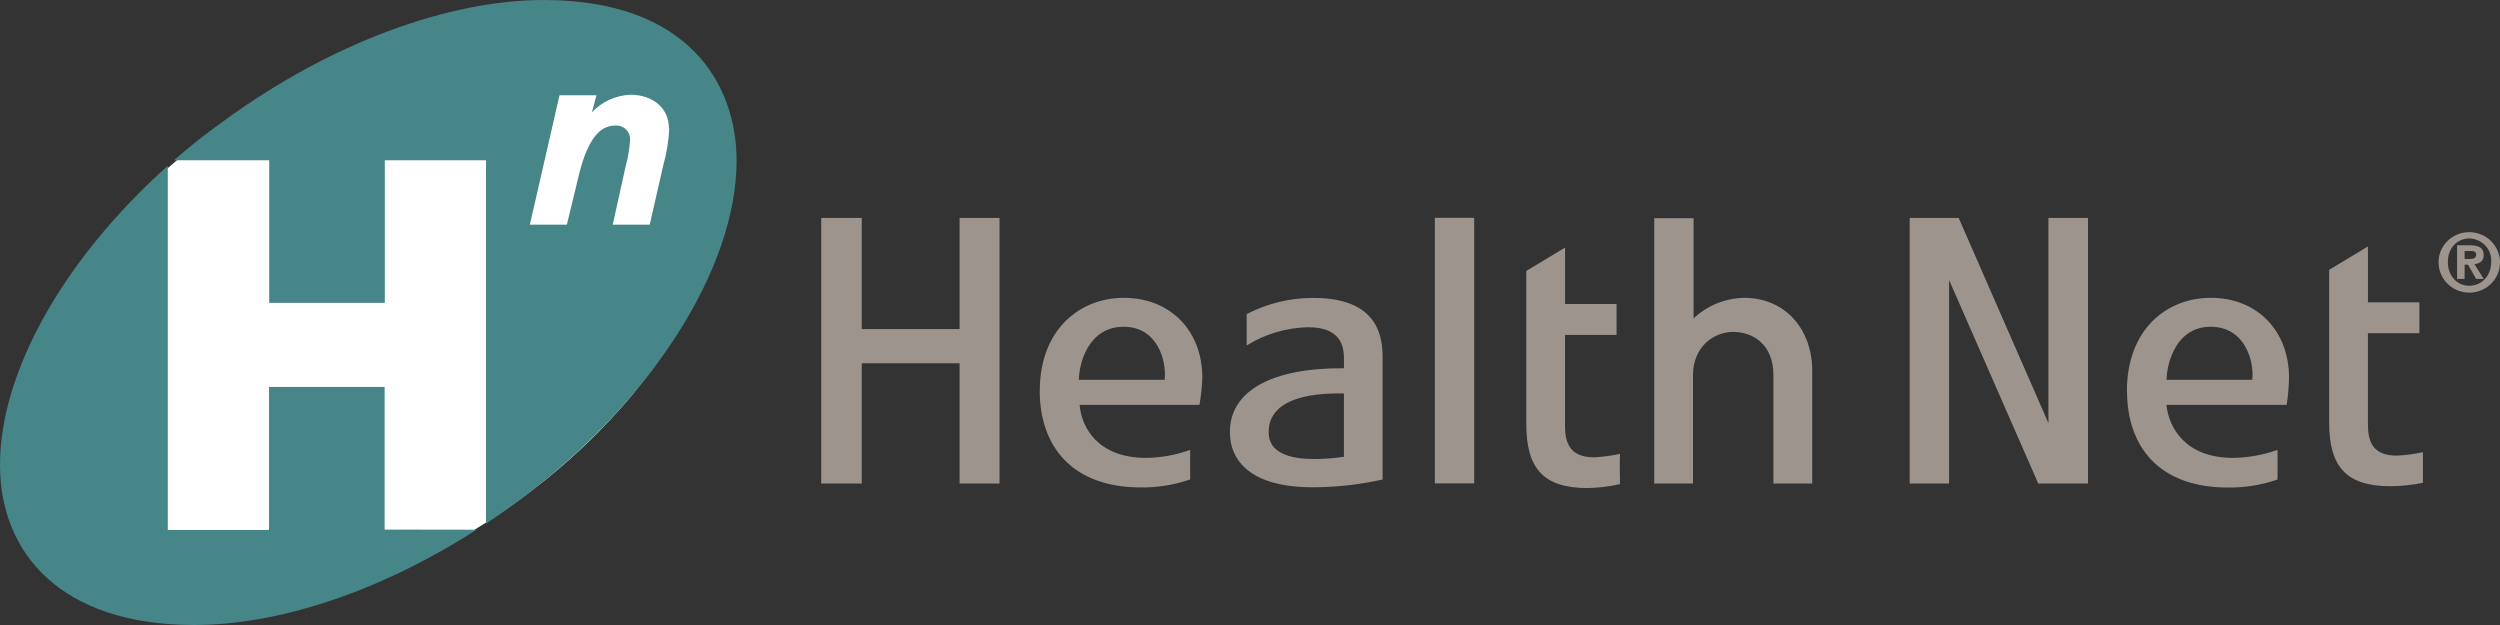
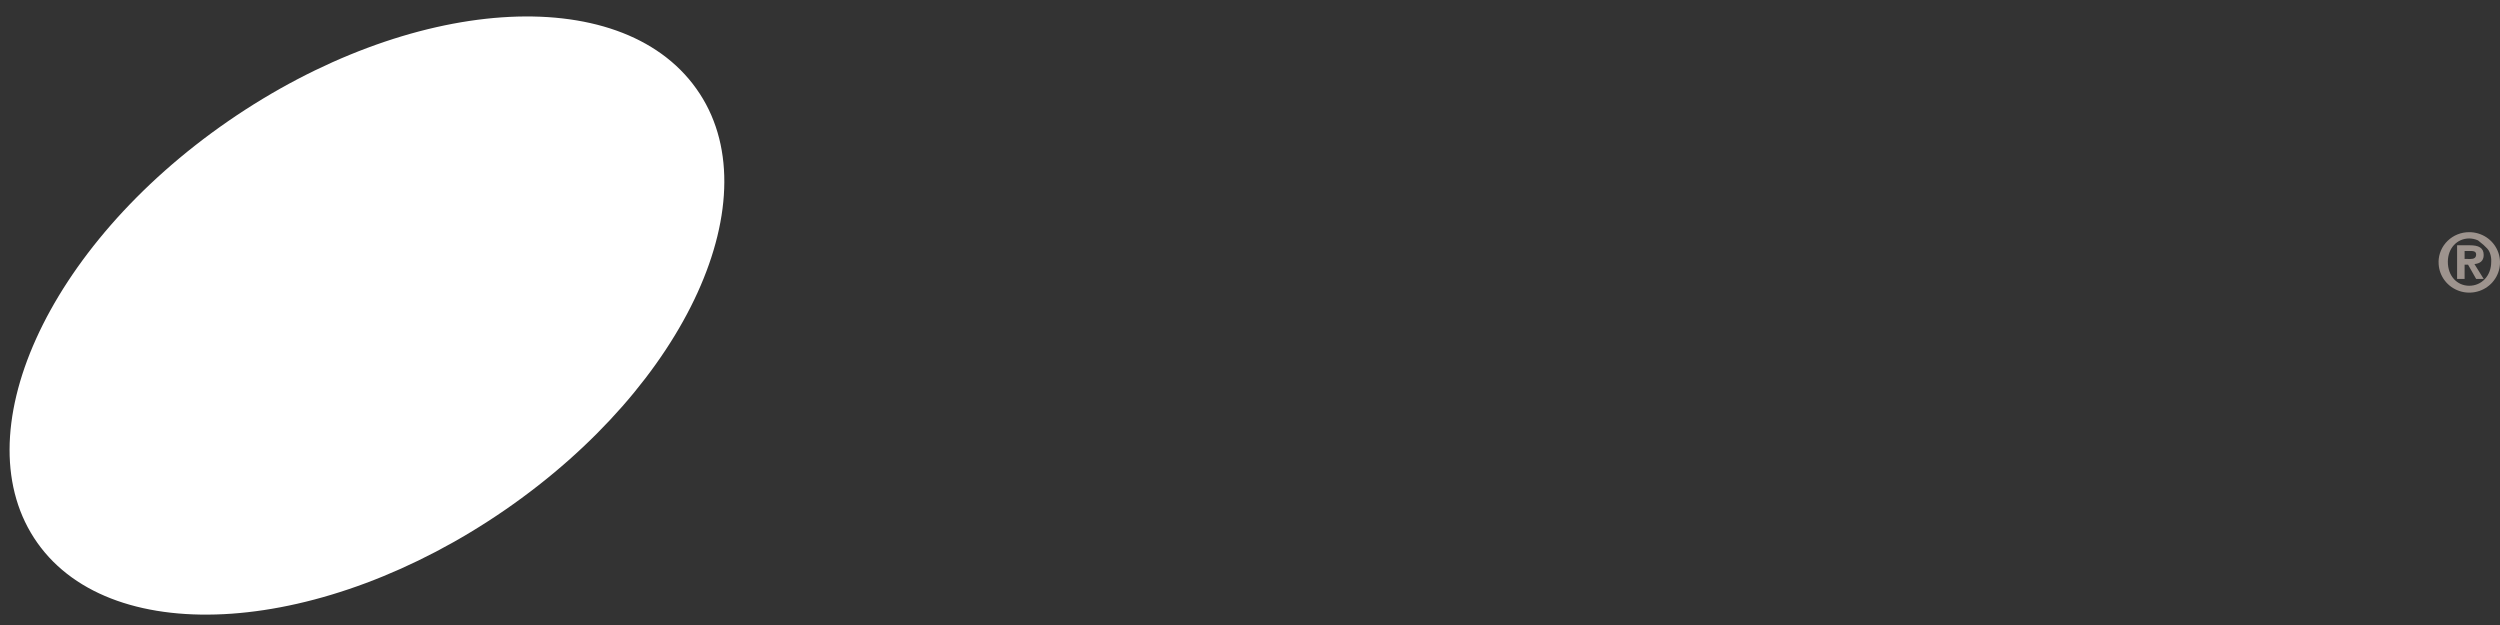
<svg xmlns="http://www.w3.org/2000/svg" width="160" height="40" viewBox="0 0 160 40" fill="none">
  <rect x="0" y="0" width="160" height="40" fill="#333333" stroke="none" />
-   <path fill-rule="evenodd" clip-rule="evenodd" d="M61.413 13.947V21.059H55.151V13.947H52.558V30.945H55.151V23.25H61.413V30.945H63.969V13.947H61.413ZM71.912 20.913C74.061 20.913 74.653 23.029 74.543 24.27V24.308H69.045C69.08 23.067 69.749 20.913 71.912 20.913ZM66.541 24.992C66.541 28.532 68.577 31.195 73.022 31.195C74.094 31.208 75.16 31.034 76.171 30.683V28.792C75.269 29.119 74.317 29.292 73.356 29.304C70.243 29.304 69.213 27.335 69.095 25.913H76.766C76.867 25.335 76.928 24.751 76.949 24.165C76.949 21.176 74.913 19.06 71.918 19.06C69.139 19.06 66.547 21.065 66.547 25.004L66.541 24.992ZM141.487 20.913C143.635 20.913 144.265 23.029 144.15 24.27V24.308H138.658C138.693 23.067 139.359 20.913 141.472 20.913H141.487ZM136.13 25.036C136.13 28.532 138.131 31.201 142.576 31.201C143.66 31.216 144.739 31.043 145.763 30.688V28.792C144.848 29.118 143.883 29.291 142.91 29.304C139.835 29.304 138.8 27.335 138.652 25.913H146.346C146.437 25.334 146.488 24.75 146.497 24.165C146.497 21.176 144.458 19.06 141.496 19.06C138.678 19.06 136.121 21.065 136.121 25.042L136.13 25.036ZM81.196 27.626C81.196 26.169 82.53 25.109 86.011 25.182V29.232C85.373 29.33 84.729 29.378 84.084 29.377C81.196 29.377 81.196 28.028 81.196 27.629V27.626ZM79.787 20.103V22.108C80.966 21.378 82.322 20.976 83.714 20.942C86.049 20.942 86.014 22.437 86.014 23.131V23.568C81.382 23.533 78.713 25.024 78.713 27.647C78.713 29.546 80.121 31.186 84.01 31.186C85.516 31.184 87.016 31.017 88.485 30.688V22.822C88.485 21.219 87.931 19.066 84.046 19.066C82.561 19.064 81.099 19.42 79.787 20.103ZM94.238 13.938H91.829V30.936H94.347V13.947L94.238 13.938ZM149.066 17.26V27.041C149.066 29.814 150.104 31.119 152.996 31.119C153.692 31.112 154.385 31.038 155.067 30.901V28.94C154.53 29.056 153.985 29.129 153.437 29.159H153.398C151.844 29.159 151.546 28.247 151.546 27.151V21.324H154.842V19.349H151.548V15.771L149.066 17.269V17.26ZM97.682 17.33V27.116C97.682 29.925 98.718 31.236 101.609 31.236C102.307 31.221 103.001 31.136 103.681 30.983C103.681 30.761 103.645 29.526 103.681 29.048C103.144 29.163 102.599 29.236 102.05 29.267H102.015C100.458 29.267 100.162 28.32 100.162 27.262V21.435H103.459V19.457H100.165V15.847L97.682 17.338V17.33ZM131.099 13.947V27.078L125.355 13.947H122.221V30.945H124.743V17.924L130.448 30.945H133.633V13.947H131.099ZM105.871 13.947V30.945H108.351V24.016C108.351 22.155 109.721 21.243 110.908 21.243C112.278 21.243 113.5 22.117 113.5 24.016V30.945H115.983V23.722C115.983 21.135 114.317 19.06 111.612 19.06C110.409 19.089 109.26 19.557 108.389 20.374V13.965H105.871V13.947Z" fill="#9E948E" />
  <path fill-rule="evenodd" clip-rule="evenodd" d="M44.565 5.676C49.468 12.546 43.958 24.614 32.322 32.635C20.686 40.656 7.265 41.62 2.397 34.75C-2.471 27.88 2.959 15.789 14.604 7.753C26.25 -0.283 39.655 -1.232 44.565 5.676Z" fill="white" />
-   <path fill-rule="evenodd" clip-rule="evenodd" d="M30.499 33.902C24.305 37.876 17.827 40 12.429 40C3.909 40 0 35.417 0 29.744C0 23.891 3.974 16.668 10.739 10.608V33.916H17.218V24.765H24.616V33.893L30.499 33.902ZM42.81 8.213C42.81 6.873 41.736 6.063 40.342 6.063C39.402 6.103 38.516 6.508 37.88 7.191L38.176 6.098H35.808L33.911 14.378H36.279L36.853 12.018C37.149 10.783 37.675 8.036 39.356 8.036C39.483 8.024 39.611 8.04 39.731 8.081C39.851 8.122 39.961 8.189 40.052 8.275C40.144 8.362 40.216 8.467 40.263 8.584C40.31 8.7 40.331 8.825 40.324 8.95C40.295 9.475 40.211 9.996 40.073 10.503L39.214 14.378H41.582L42.443 10.608C42.662 9.826 42.793 9.023 42.834 8.213H42.81ZM47.142 10.291C47.142 17.094 41.774 25.797 32.825 32.317C32.261 32.727 31.688 33.126 31.106 33.514V10.256H24.628V19.384H17.229V10.256H11.133C12.16 9.355 13.235 8.508 14.353 7.718C21.154 2.75 28.706 0 34.793 0C44.065 0 47.142 5.393 47.142 10.291Z" fill="#468588" />
-   <path fill-rule="evenodd" clip-rule="evenodd" d="M156.662 16.756C156.662 15.882 157.254 15.261 158.032 15.261C158.226 15.264 158.416 15.306 158.593 15.384C158.769 15.461 158.928 15.573 159.059 15.713C159.191 15.853 159.292 16.017 159.357 16.196C159.422 16.375 159.45 16.566 159.438 16.756C159.438 17.668 158.811 18.288 158.032 18.288C157.254 18.288 156.662 17.668 156.662 16.756ZM156.07 16.756C156.063 17.14 156.172 17.518 156.383 17.841C156.595 18.165 156.899 18.418 157.258 18.57C157.616 18.723 158.013 18.766 158.397 18.695C158.781 18.624 159.134 18.443 159.413 18.173C159.691 17.903 159.882 17.558 159.96 17.182C160.038 16.805 160.001 16.414 159.852 16.058C159.704 15.703 159.451 15.399 159.127 15.185C158.802 14.972 158.42 14.858 158.029 14.859C157.514 14.857 157.019 15.055 156.652 15.41C156.284 15.765 156.074 16.249 156.067 16.756H156.07ZM157.254 17.851H157.734V16.939H157.955L158.473 17.851H158.956L158.364 16.901C158.698 16.866 158.956 16.721 158.956 16.319C158.956 15.847 158.621 15.698 158.068 15.698H157.254V17.851ZM157.734 16.572V16.062H158.065C158.251 16.062 158.473 16.062 158.473 16.284C158.473 16.505 158.325 16.575 158.103 16.575L157.734 16.572Z" fill="#9E948E" />
+   <path fill-rule="evenodd" clip-rule="evenodd" d="M156.662 16.756C156.662 15.882 157.254 15.261 158.032 15.261C158.226 15.264 158.416 15.306 158.593 15.384C159.191 15.853 159.292 16.017 159.357 16.196C159.422 16.375 159.45 16.566 159.438 16.756C159.438 17.668 158.811 18.288 158.032 18.288C157.254 18.288 156.662 17.668 156.662 16.756ZM156.07 16.756C156.063 17.14 156.172 17.518 156.383 17.841C156.595 18.165 156.899 18.418 157.258 18.57C157.616 18.723 158.013 18.766 158.397 18.695C158.781 18.624 159.134 18.443 159.413 18.173C159.691 17.903 159.882 17.558 159.96 17.182C160.038 16.805 160.001 16.414 159.852 16.058C159.704 15.703 159.451 15.399 159.127 15.185C158.802 14.972 158.42 14.858 158.029 14.859C157.514 14.857 157.019 15.055 156.652 15.41C156.284 15.765 156.074 16.249 156.067 16.756H156.07ZM157.254 17.851H157.734V16.939H157.955L158.473 17.851H158.956L158.364 16.901C158.698 16.866 158.956 16.721 158.956 16.319C158.956 15.847 158.621 15.698 158.068 15.698H157.254V17.851ZM157.734 16.572V16.062H158.065C158.251 16.062 158.473 16.062 158.473 16.284C158.473 16.505 158.325 16.575 158.103 16.575L157.734 16.572Z" fill="#9E948E" />
</svg>